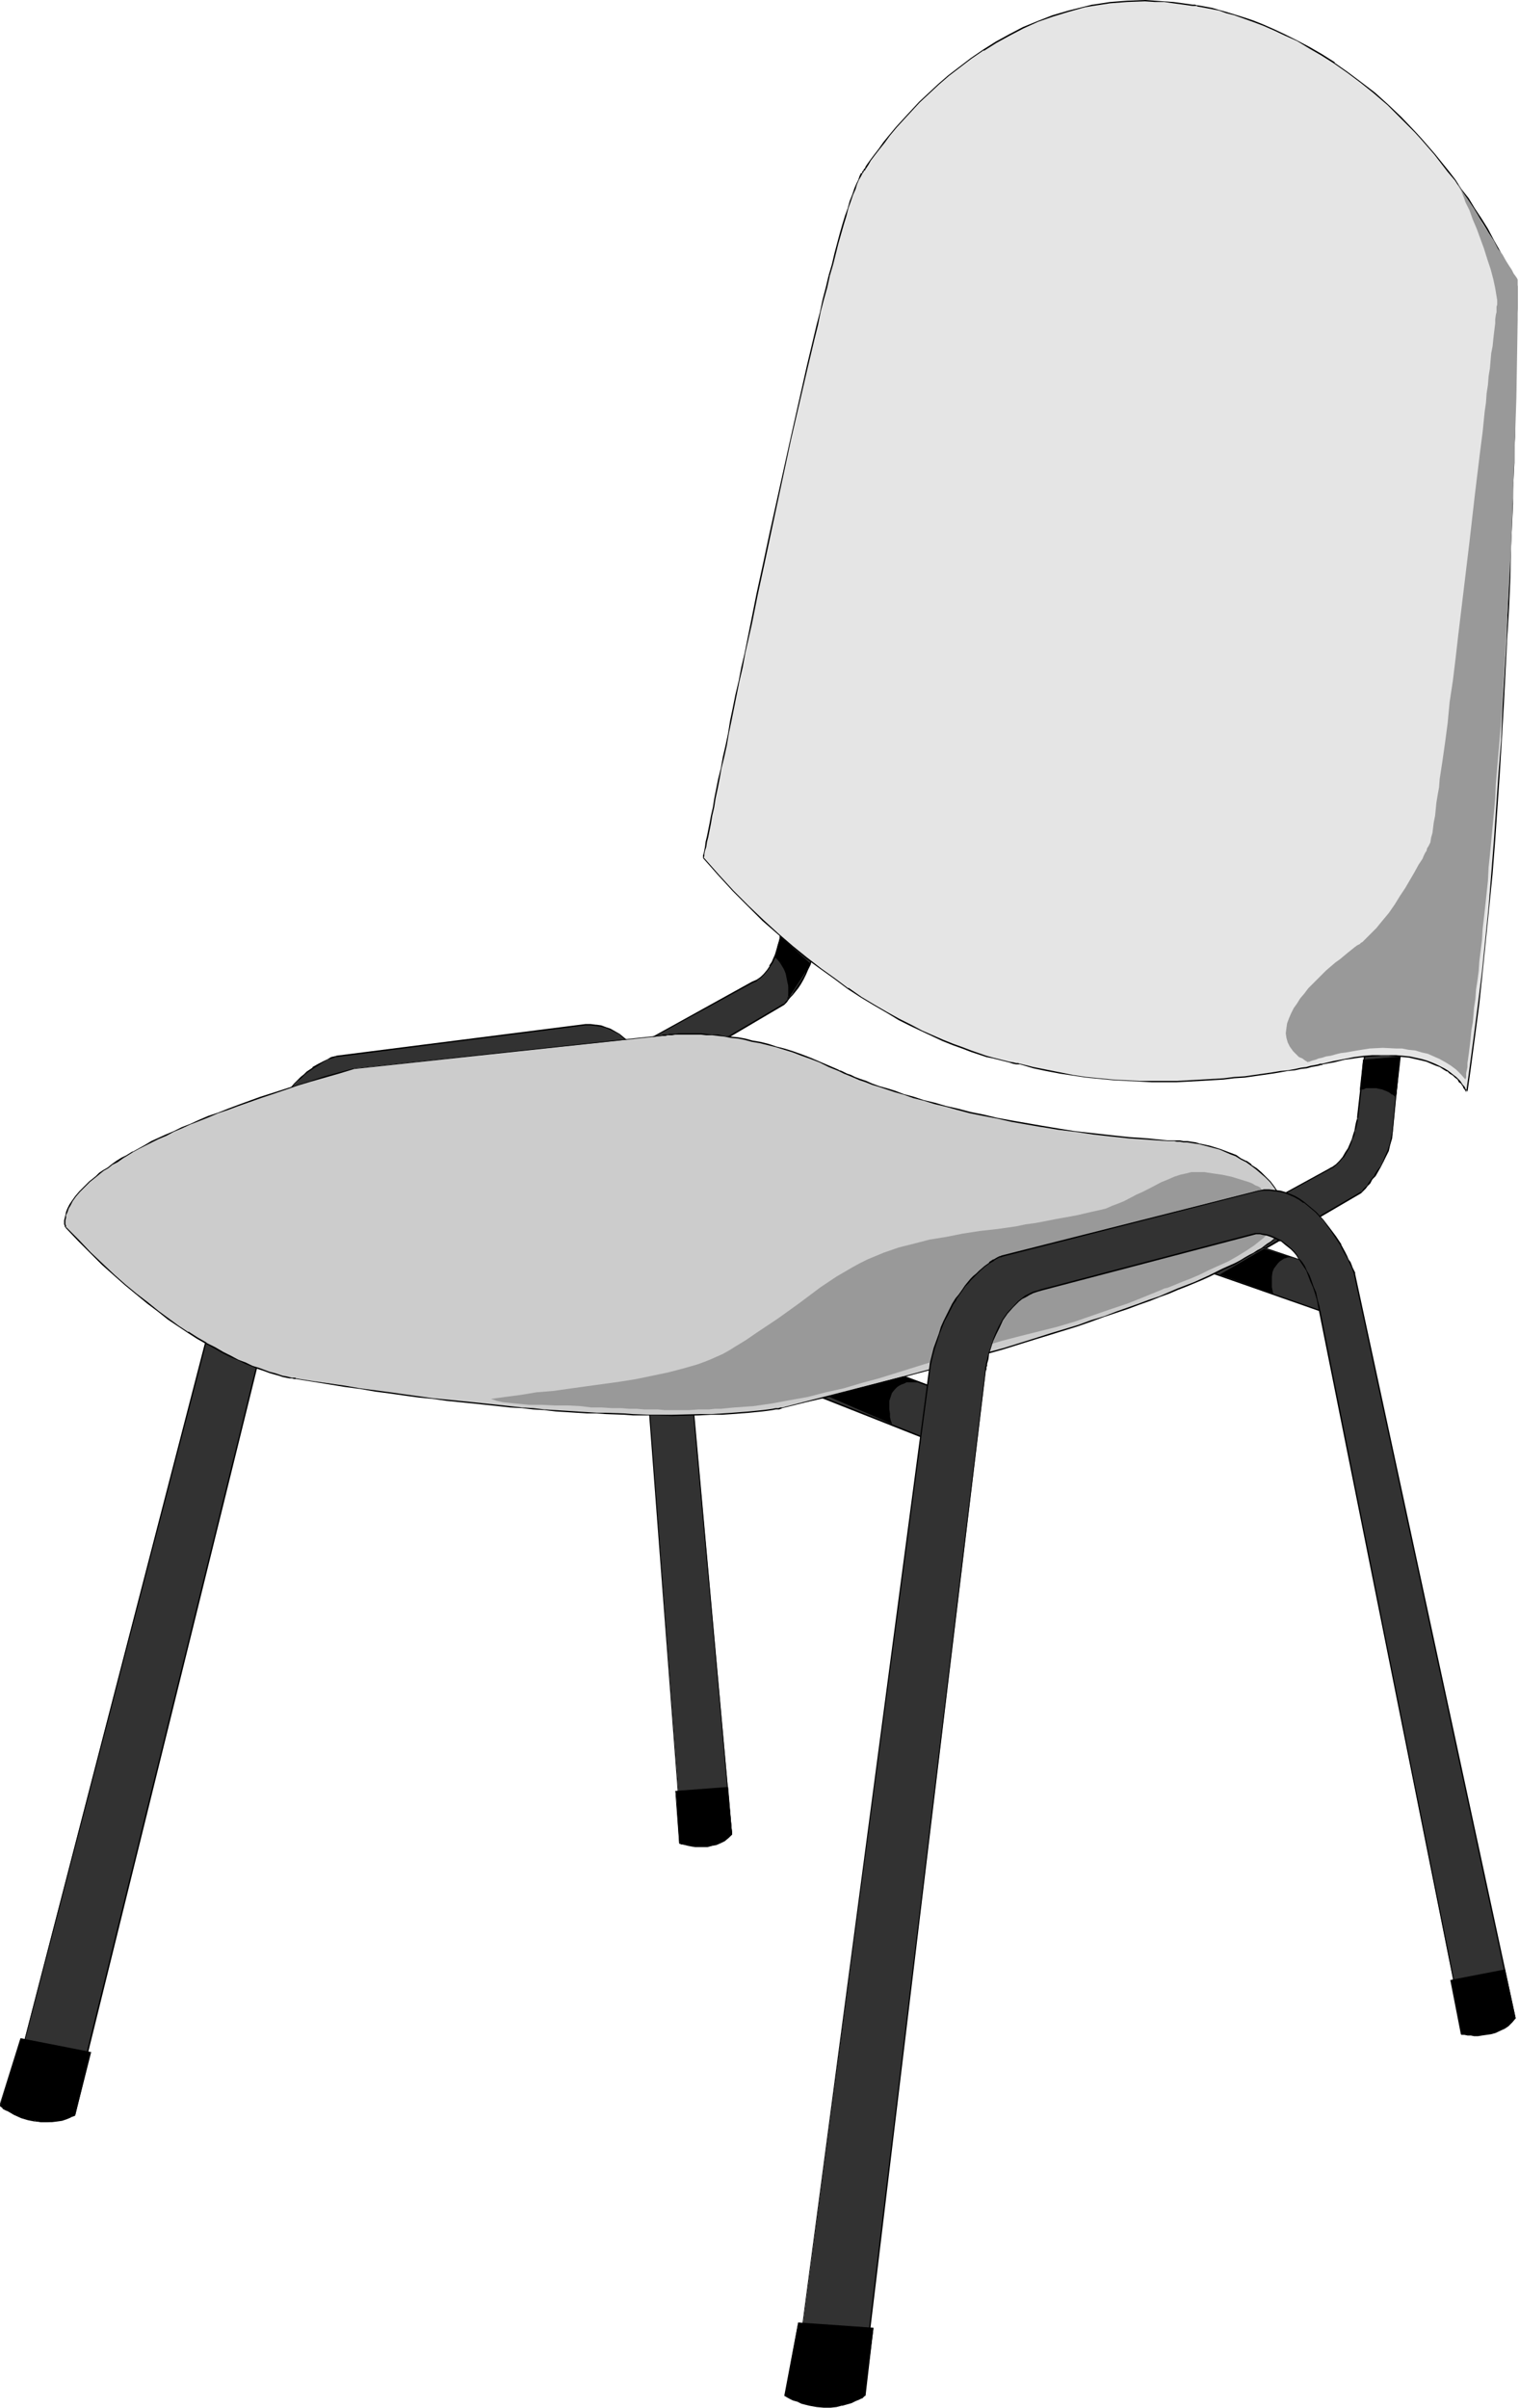
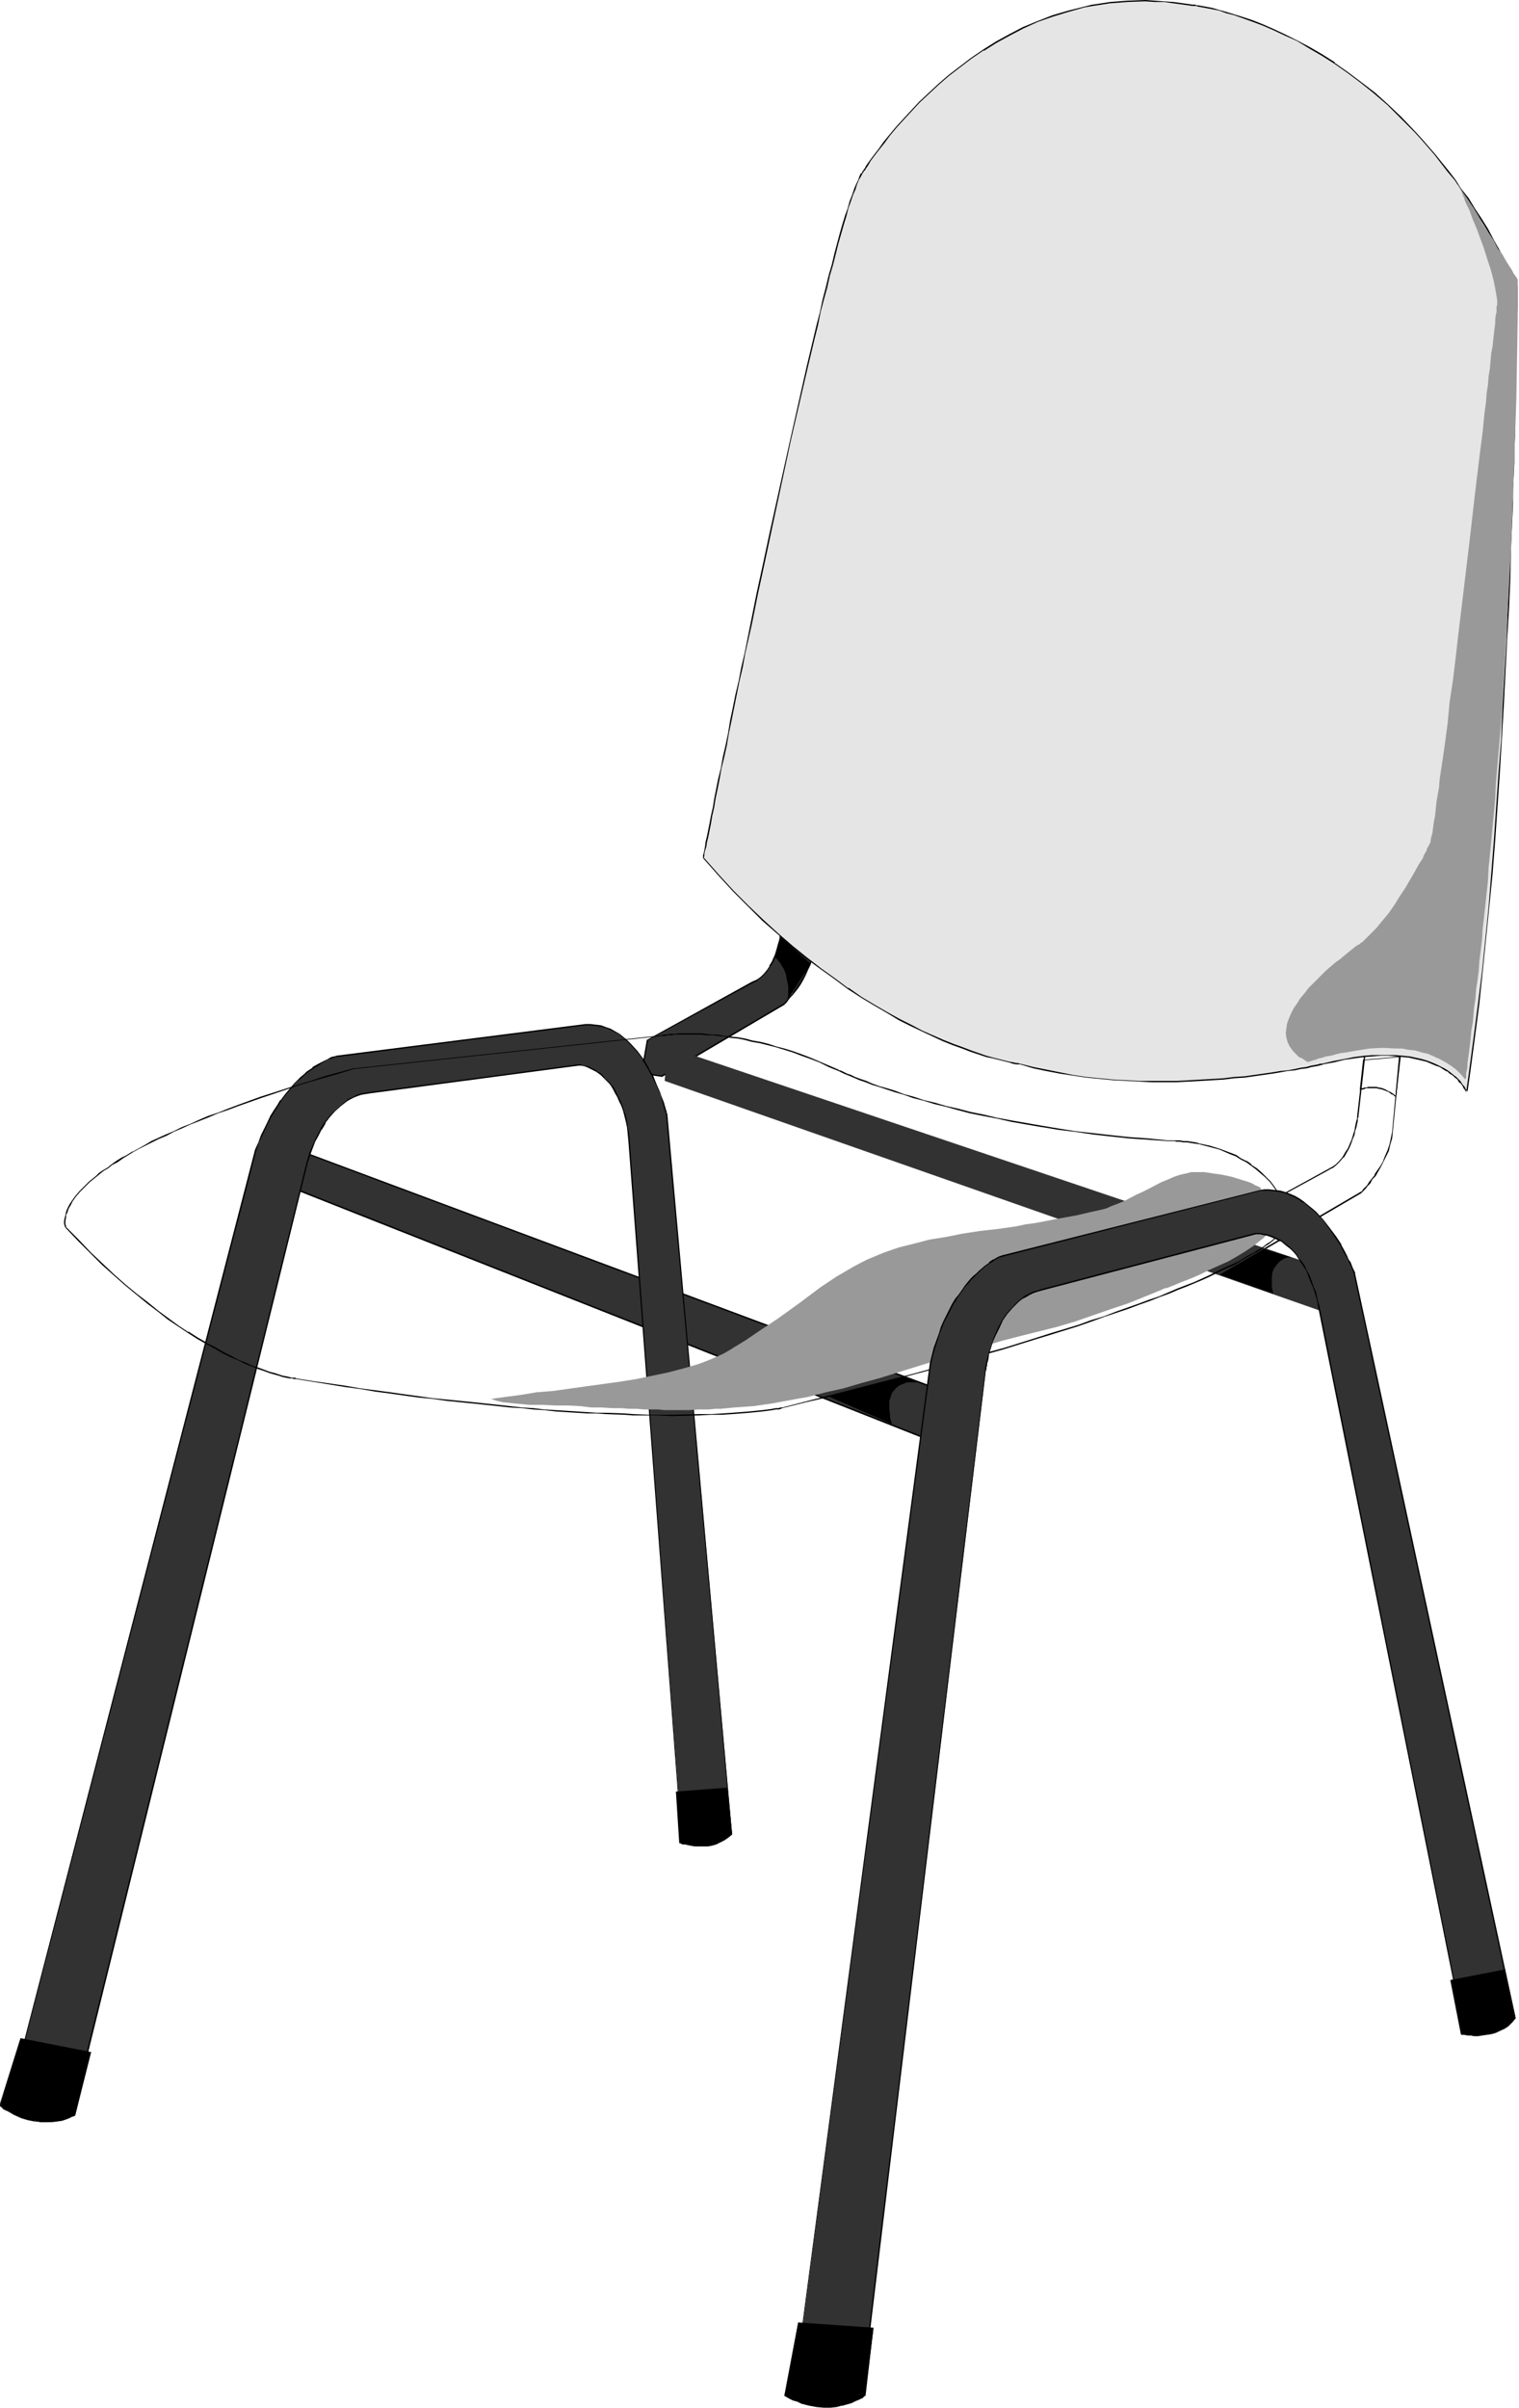
<svg xmlns="http://www.w3.org/2000/svg" fill-rule="evenodd" height="588.515" preserveAspectRatio="none" stroke-linecap="round" viewBox="0 0 2299 3642" width="371.485">
  <style>.brush1{fill:#323232}.pen1{stroke:none}.brush2{fill:#000}.brush5{fill:#999}</style>
  <path class="pen1 brush1" d="m1245 1297-13 135-1 9-2 9-3 8-4 8-3 8-4 7-4 7-4 6-4 5-4 5-3 5-3 3-3 3-2 2-1 1v1l-185 109-31-5 9-50 159-87 6-3 6-5 5-4 5-6 4-6 4-7 3-6 2-7 2-6 2-6 2-5v-5l1-4 1-4v-2l15-135 33-13 15 35z" />
  <path class="pen1 brush2" d="m1244 1297-13 135v-1l-1 10-2 9-3 8-4 8-3 8-4 7-4 6-4 6-4 6-3 5-4 4-3 4-2 2-2 2-1 2h-1l-185 109h1l-31-5 1 2 9-51-1 1 159-87 7-3v-1l6-4 5-5 5-6 4-6 4-6 3-7 2-6 2-7 2-6 1-5 1-5 1-4 1-3v-3l15-135v1l32-13-1-1 15 35h2l-15-36-34 13-16 136v2l-1 3v4l-1 5-2 6-1 6-2 6-3 6-3 7-4 6h1l-4 6-5 6-5 5-6 4-7 3-159 88-9 51 32 5 185-109 1-1 1-1 2-2 2-3 3-4 4-4 4-5 4-5 4-6 4-7 4-8 3-7 4-8 2-9 2-9 2-9 13-135h-2z" />
-   <path class="pen1 brush1" d="m2121 1570-13 142-2 10-2 9-3 9-4 9-3 8-5 7-4 7-4 7-4 6-4 5-4 4-3 4-3 3-2 2-1 1v1l-195 114-32-4 9-53 167-91 7-4 6-4 6-6 5-6 4-6 4-7 3-7 3-6 2-7 2-6 1-6 1-5 1-5 1-3v-3l16-142 34-14 16 37z" />
  <path class="pen1 brush2" d="M2120 1571v-1l-13 142-2 10-2 9-3 9-4 9-3 8-4 7-5 7-4 6h1l-5 6-4 5-3 5-3 3-3 3-2 3-2 1-195 114h1l-32-4 1 1 9-52h-1l167-91 7-4h1l6-5 5-5 5-6h1l4-7 4-7 3-7 2-6 3-7 1-6 2-6 1-5 1-4v-4l1-2v-1l16-142-1 1 35-14h-2l16 37 2-1-16-38-36 15-16 142v3l-1 3-1 4-1 5-1 6-2 6-2 7-3 7-3 7-4 6-4 7-5 6-5 5-7 5 1-1-7 4-168 92-9 53 33 5 195-114 2-2 2-2 3-3 3-4 4-4 3-6 5-5 4-7 4-7 4-8 4-8 4-8 2-9 3-10 1-10 14-142-2 1z" />
  <path class="pen1 brush1" d="m1010 1583 996 336 5 3 4 3 4 3 3 3 2 3 2 3 2 3 1 3 1 5-1 5-1 6-3 4-3 5-4 4-4 3-4 3-3 3-3 1-2 1v1l-996-349 4-52z" />
-   <path class="pen1 brush2" d="m1011 1583-1 1 995 335 5 4v-1l4 3 4 3 3 3 3 3 2 3 1 3 1 3 1 5-1 5-1 5-3 5-3 4-4 4-4 4-3 3-6 4v-1l-2 2h-1 1l-996-348h1l4-52-2-1-4 54 997 349v-1l3-1 6-4 4-3 3-4 4-4 4-4 2-5 2-5 1-6-1-6-1-3-2-3-2-3-3-3-3-3-4-3-4-3-5-3-997-336 2 1z" />
  <path class="pen1 brush1" d="m398 1720 1021 381 5 3 4 3 3 3 3 4 3 3 2 3 1 3 1 4v6l-1 7-3 6-3 6-4 5-5 5-4 5-5 3-3 4-4 2-2 1v1L403 1781l-5-61z" />
  <path class="pen1 brush2" d="m399 1720-1 1 1020 381 5 3 4 3 4 3 3 3 2 3 2 3 1 4 1 3v6l-1 6-3 6-3 6-4 6-4 4-5 5-4 4-4 3-3 2-2 2h-1 1L403 1780v1l-4-61-1-1 4 63 1004 397h1l1-1 2-2 3-2 4-3 4-4 5-4 4-5 5-6 3-6 3-6 1-7-1-6v-4l-2-3-2-4-2-3-3-3-4-4-4-2v-1l-5-3-1021-381 1 1z" />
  <path class="pen1 brush1" d="m11 3186 376-1447 5-11 4-11 5-10 4-10 5-9 5-8 5-8 5-7 5-7 5-7 6-6 5-5 5-5 5-5 4-4 5-4 9-7 8-5 8-5 6-2 6-3 3-1h2l1-1h1l377-48h8l8 1 8 1 7 2 7 3 7 4 6 4 6 4 6 5 5 5 10 11 9 13 8 13 7 13 6 12 4 12 2 5 4 10 1 4 1 4 1 3 1 3 1 2v1l99 1089-76 5-80-1054-1-10-2-10-1-9-2-8-3-8-2-8-3-7-3-6-3-6-3-5-3-5-3-4-7-8-7-6-6-5-7-3-6-3-5-2h-4l-4-1h-2l-316 42-6 1-6 1-6 2-6 3-5 2-5 3-10 7-9 8-7 9-7 10-6 9-5 10-4 8-4 9-3 8-2 6-1 3-1 4v1l-1 1-354 1433-100-5z" />
  <path class="pen1 brush2" d="m11 3185 1 1 376-1446 4-12 5-10 5-11 4-9 5-9 5-8 5-8 5-8 5-7 5-6 5-6 5-6 5-5 5-4 5-5 5-4 9-6 8-5 7-5 6-3 6-2 4-1 1-1h3v-1l-1 1 377-48h8l8 1 7 1 8 2 7 3 6 3 7 4 6 5 5 4 6 6 10 11 9 12h-1l8 13 7 13 6 12 5 12 2 5 3 10 1 4 1 4 1 3 1 3 1 2v1l99 1089 1-1-76 5v1l-79-1054-1-10-2-10-1-9-2-9-3-8-2-7-3-7-3-6-3-6-3-6-3-5h-1l-3-4-7-7-6-7-7-4v-1l-7-3-6-3-5-1-4-1-3-1h-3l-316 42-6 1-6 1-7 2-5 3-5 2h-1l-5 4-9 7-9 8-8 9-7 9-6 9v1l-5 9-4 9-4 9-3 7-2 6-1 3-1 4-1 3-354 1432h1l-100-5v1l101 5 354-1433v-1l1-1 1-4 1-3 2-6 3-8 3-8 5-9 5-10v1l6-10h-1l7-9 8-9 9-8 9-7 5-3 6-3 5-2 6-2 6-1 6-1 316-42h5l5 1 5 2 6 3 6 3 7 5 6 6 7 7 3 4 3 5 3 6 3 5 3 7 3 6 3 8 2 8 2 8 2 9 1 10 1 10 80 1054 77-4-98-1090-1-2v-2l-1-2-1-4-1-3-1-4-4-10-2-6-5-11-5-13-7-12v-1l-8-13-9-12-10-11-6-6-5-4-6-5-7-4-7-4-6-2-8-3-7-1h-1l-8-1h-8l-378 48v1l1-1h-1l-2 1h-1l-4 1-5 3-6 3-8 4-9 5v1l-9 6-4 4-5 4-5 5-5 5-5 6-5 6-5 6-5 7h-1l-4 7-6 9-5 8-4 9-5 10-5 10-4 11-5 11L11 3186v-1z" />
  <path class="pen1 brush2" d="M31 3084 0 3185l5 4 6 4 11 6 10 4 11 3 10 2 9 2h9l8-1 8-1 6-1 7-2 4-2 4-2 3-1 2-1h1l23-94-106-21z" />
  <path class="pen1 brush2" d="m31 3083-32 102 5 4v1l6 3h1l10 6 11 5 10 3 10 2h1l9 1h17l8-1 7-1 6-2 5-2 4-2 3-1 2-1v-1l24-95-107-21v2l106 21-1-2-23 95 1-1h-1l-2 1-3 2-4 1-5 2-6 2-6 1-8 1-8 1h-9l-9-1-10-3-10-3-11-4-11-6-5-4-6-4v1l32-100h-1v-2zm992-373 78-6 7 70v1l-6 5-6 4-6 3-6 3-7 2-6 1h-19l-6-1-5-1-4-1h-4l-2-1-2-1h-1l-5-78z" />
-   <path class="pen1 brush2" d="M1023 2710v1l78-6-1-1 7 70v1-1l-5 5-6 4-6 4-7 2-6 2-7 1h1-19l-6-1h1l-5-1h-5l-3-1-3-1-2-1v1l-6-78-1-1 6 80h1l2 1h-1 3l4 1 4 1 5 1 6 1h19l7-2 6-1 7-3 6-3 6-5 5-5v-1l-6-71-80 6 1 1z" />
-   <path class="pen1" style="fill:#ccc" d="m100 1856 18 20 19 19 18 17 17 16 18 16 17 14 16 13 16 12 16 12 15 10 14 10 15 9 13 8 13 7 13 7 12 6 11 5 11 5 10 4 9 4 9 3 8 3 7 2 7 2 6 2 5 1 5 1 4 1h6l25 4 49 8 23 3 23 4 23 3 21 3 22 3 21 2 21 3 20 2 20 2 19 2 19 2 18 2 18 1 17 2 17 1 17 2 16 1 16 1 15 1 15 1h14l14 1h14l13 1h37l22 1 22-1h37l17-1 15-1 13-1 13-1 10-1 10-1 8-1 7-1 5-1h4l4-1 1-1h1l36-8 34-9 34-9 33-8 31-8 30-8 30-9 28-7 27-8 27-8 25-7 24-8 24-7 22-7 22-7 21-6 20-7 19-6 18-7 18-6 16-6 16-6 15-5 15-6 13-6 13-5 13-5 11-5 11-5 11-5 9-5 10-4 8-4 8-5 8-4 7-4 7-3 6-4 5-4 5-3 5-3 4-3 8-6 6-5 5-5 3-4 3-4 2-3 2-2v-2l1-1v-2l-4-11-4-10-5-11-6-8-6-9-6-8-6-7-7-7-8-6-7-6-8-5-8-4-8-5-8-3-16-6-15-5-15-4-6-1-7-1-6-1h-6l-5-1h-19l-29-3-29-2-28-3-27-3-27-4-25-3-24-4-24-4-22-4-22-4-21-5-20-4-19-5-18-5-18-4-16-4-15-5-15-4-13-5-13-4-11-4-11-3-10-4-8-3-8-3-7-3-5-2-5-2-3-2-3-1h-2v-1l-15-6-13-6-14-6-14-5-13-5-13-4-13-3-12-4-12-3-11-2-12-3-10-2-11-1-10-2-9-1-9-1h-9l-8-1h-34l-5 1h-12l-3 1h-4l-1 1-466 49-23 7-21 6-21 6-20 6-20 7-18 6-18 6-18 6-16 6-16 6-15 6-15 5-14 6-13 6-13 5-12 5-12 6-11 5-11 5-9 6-10 4-9 6-8 4-9 5-7 5-7 5-7 4-6 5-6 4-5 4-10 9-9 7-7 8-6 7-4 6-4 6-3 6-2 5-1 5-1 4-1 4v6l1 2v1l1 1z" />
  <path class="pen1 brush2" d="m99 1857 19 20 18 18 18 18 18 16 17 15 17 14 17 14 16 12 15 12 15 10 15 10 14 9 14 8 13 7 12 7 12 6 12 5 10 5 10 4 10 4 9 3 8 3 7 2 7 2 6 2 5 1 5 1h4l3 1h2-1 2l25 4 49 8 23 3 23 4 23 3 21 3 22 3 21 2 21 3 20 2 20 2 19 2 19 2 18 2 18 1 17 2 17 1 17 2 16 1 31 2h15l14 1 28 1 13 1h37l22 1 41-1 18-1h17l15-1 13-1 13-1 10-1 10-1 8-1 7-1 5-1h5l3-1 2-1h-1 1l36-9 35-8 66-17 62-17 57-15 28-8 26-8 25-7 48-15 23-7 42-13 20-7 19-7 18-6 18-6 16-6 17-6 15-6 14-5 14-6 13-5 12-5 12-5 11-5 10-5 10-5 9-4 9-4 8-5 7-4 7-4 7-4 6-3 6-4 5-4 5-3 4-3 7-6 7-5 4-4 4-4 3-4 2-3 1-3 1-2 1-1v-2l-4-11-5-11-4-10-6-9-6-9-6-8-7-7-7-7-7-6-8-5v-1l-7-5h-1l-8-4-7-5-8-3-16-6-16-5-14-3h-1l-6-2-7-1-6-1h-6l-5-1h-19l-29-3-29-2-28-3-27-3-27-3-25-4-24-4-23-4-23-4-22-4-21-5-20-4-19-5-18-4-17-5-17-4-15-5-15-4-13-5-13-4-11-3-11-4-9-4-9-3-8-3-6-3-6-2-4-2-4-2-3-1h-1l-1-1-14-6-14-6-14-6-13-5-14-5-13-4-12-3-12-4-12-3-12-2-11-3-11-2-11-1-10-1-9-2h-9l-9-1-8-1h-34l-5 1h-9l-3 1h-7l-1 1-466 50h-1l-22 6-22 6-21 7-20 6-37 12-19 6-33 12-16 6-15 6-15 5-14 6-13 6-13 5-12 6-12 5-11 5-11 5-10 6-9 5-9 5h-1l-8 5-7 6 8-5 8-5 9-5 10-5 10-5 10-5 12-5 11-6 12-5 13-6 13-5 15-6 14-6 15-5 16-6 34-12 18-6 38-13 20-6 21-6 21-6 23-7 466-50h3-1 3l3-1h7l5-1h39l8 1h9l9 1 9 1 10 2 11 1 10 2 11 3 12 2 12 3 12 3 13 4 13 4 13 5 14 5 13 5 14 7 15 6 2 1 2 1 4 2 5 2 5 2 7 3 7 3 9 3 10 4 10 3 12 4 12 4 14 4 14 5 16 4 16 5 17 4 18 5 19 5 20 4 21 4 22 5 23 4 23 4h1l24 4 25 3 27 4 27 3 28 3 29 2 29 2h10l4 1h5l5 1h6l6 1 6 1h1l6 1 15 4 15 4 16 7 8 3 8 5 8 4 7 5 8 6 7 6 7 6 7 7 6 8 6 9h-1l6 9 5 10 4 10 4 12v-1 2-1l-1 2v1l-2 3h1l-2 3-3 3-4 4-4 5-7 5-7 6-5 3-4 3-5 4-6 3-6 4-6 3-7 4-8 5-8 4-9 4-9 4-10 5-10 5-11 5-11 5-13 5-13 5-14 6-14 6-15 5-16 6-17 6-17 6-18 7-20 6-19 7-43 13-22 7-48 15-26 7-26 8-27 8-58 16-62 16-66 17-35 9-35 9h-3l-3 1h-4l-5 1-7 1-8 1-10 1-10 1-13 1-13 1-15 1-17 1h-18l-41 1h-34l-25-1-13-1-28-1h-14l-15-1-31-2-16-1-17-1-17-2-17-1-18-2-18-2-19-2-19-2-20-2-20-2-21-2-21-3-22-3-21-3-23-3-23-3-23-4-49-7-25-4-1-1h-5l-4-1-4-1-6-1-6-2-6-2-8-2-8-3-8-3-10-3-10-5-11-4-11-6-12-6-12-7-14-7h1l-14-8-14-9v1l-15-10-15-11-15-11-16-13-17-13-17-14-17-15-18-17-18-17-18-19-19-19-1 1z" />
  <path class="pen1 brush2" d="m192 1747-8 4-8 5-7 5-6 5-7 4-6 4-5 5-10 8-8 8-7 7-6 7-5 7-4 6-3 6-2 5-1 5-1 4-1 4v6l1 2v2h1v1l1-1v-2l-1-2v-6l1-4v1-5l2-4 2-6 3-5 3-6 5-7 6-7 7-7 8-8 10-8 6-5 5-4 7-4 6-5 8-4 7-5 7-6z" />
  <path class="pen1" style="fill:#e5e5e5" d="m1064 1298 23 25 23 25 23 22 22 22 22 20 22 19 22 18 21 16 21 16 21 14 20 13 19 12 19 11 19 11 17 9 18 8 16 8 16 7 15 6 13 5 14 5 12 4 11 4 10 3 10 2 8 2 7 2 5 1 5 1h3l2 1h1l20 5 20 4 20 4 20 3 20 3 41 4 19 2h20l19 1h38l19-1 18-1 17-1 17-1 16-2 16-1 14-2 14-2 14-2 12-2 11-1 11-2 9-2 8-1 8-2 6-1 4-1 4-1h3l16-4 16-3 15-3 15-2 13-1h36l11 1 10 1 9 2 8 2 8 2 8 3 6 3 7 3 5 3 5 3 5 3 4 3 4 4 3 3 3 3 2 3 3 2 1 3 2 2 1 2 1 2v1l1 1 3-21 3-22 6-45 6-46 6-48 4-49 5-49 5-50 4-51 7-102 3-50 3-51 3-50 2-49 3-49 2-47 1-46 2-44 1-21v-22l1-20 1-20v-20l1-19v-18l1-18v-34l1-16v-29l1-14v-56l1-9v-34l-9-18-9-18-9-17-9-17-9-16-10-16-10-15-9-15-10-14-10-14-10-14-20-25-20-24-11-11-20-21-21-19-20-18-20-17-21-15-19-14-20-12-19-11-18-10-18-9-17-8-16-7-15-6-15-5-13-5-13-3-11-3-10-3-9-2-7-1-6-1h-2l-2-1h-4l-14-2-15-2-14-1-14-1-15-1h-13l-14 1-13 1-13 1-13 2-13 2-13 3-24 6-24 7-23 9-21 9-21 11-21 11-19 12-18 12-18 13-16 13-16 14-15 13-13 13-13 13-12 13-11 12-9 12-9 11-8 10-7 10-5 8-5 7-2 3-2 2-1 3-2 2-1 1v1l-1 1-2 4-3 5-2 6-3 8-4 8-3 10-3 11-4 12-4 13-4 13-4 15-4 15-4 17-5 17-4 18-5 18-4 19-5 20-5 20-5 21-5 21-5 22-10 44-10 45-10 47-21 93-10 47-10 47-9 45-10 44-4 21-4 21-5 21-4 20-4 20-4 19-3 18-4 17-4 17-3 16-3 16-3 14-2 13-3 13-2 11-2 11-2 9-2 9-1 7-2 6v4l-1 4-1 2v1z" />
  <path class="pen1 brush2" d="m1064 1298 23 26 22 24 23 23 22 22 23 20 22 19 21 18 22 16 21 15 20 15 20 13 20 12 19 11 18 11 18 9 17 8 17 8 15 7 15 6 14 5 13 5 24 8 10 2 24 6 6 2 5 1h6l20 6 19 4 21 4 20 3 20 3 41 4 19 1 20 1 19 1h38l19-1 18-1 17-1 17-1 16-2 16-1 14-2 14-2 14-2 12-2 11-2 11-1 9-2 9-1 7-2 6-1 5-1 3-1h2l1-1 17-3 16-4 15-2h-1l15-2 13-1 13-1h12l11 1 11 1 10 1h-1l9 2 9 2 8 2 7 3 7 3 6 2 6 4 5 3v-1l4 4 5 3 3 3 4 3 2 4 3 2 2 3 2 3h-1l2 2 1 2v-1l2 4h2l3-21 3-22 6-45 6-46 5-48 5-49 5-49 5-50 4-51 7-102 3-50 3-51 5-99 3-49 2-47 1-46 2-44 1-21v-22l1-20 1-20v-20l1-19v-36l1-17 1-33v-43l1-13v-43l1-9v-34l-9-19-9-17-9-18-9-16-9-17-10-16-10-15-9-15-11-14-9-14-10-13-21-26-20-23-10-11-21-22-20-19-20-18-21-16-20-15-20-14v-1l-19-12-19-11-19-10-18-9-17-8-16-7-15-6-15-5-13-4-13-4-11-3-10-3-16-3-6-1h1-3l-2-1h-4l-14-2-15-2-14-1-14-1-15-1-27 1-13 1-13 1-13 2-13 2h-1l-12 3-24 6-24 7-23 9-22 9-21 11-20 11-19 12-19 13-17 13-17 13-15 13-15 14-14 13-12 13-12 13-11 12-10 12-9 11-7 10-7 9-6 8-5 7-2 3-1 3h-1l-1 2-1 2h-1v2l-1 1h-1v1-1l-2 4-2 6-3 6-3 7-3 9-4 10-3 11-4 11-4 13-4 14-4 15-4 15-4 17-5 17h2l5-17 4-16 4-16 4-14 4-14 4-13 3-12 4-11 3-9 4-9 2-7 3-7 3-5 2-4 1-2v1l1-2 1-2h1l1-2 2-3 2-3 4-7 6-8 7-9 8-10 8-11 10-12 11-12 12-13 12-13 14-13 15-14 15-13 17-13 17-13 19-13v1l19-12 20-11 21-11 22-10 23-8 23-7 25-7 12-2 13-2 13-2 13-1 13-1 27-1 15 1h14l14 2 15 2 14 2h6l2 1 6 1 16 3 10 2 11 4 12 3 14 5 14 5 16 6 16 7 17 8 18 8 18 11 19 11 19 12 20 14 20 15 20 16 21 18 20 20 21 21 10 11 20 23 20 26 11 13 9 14 10 14 10 15 9 15 10 16 9 16 9 17 10 17 8 18 9 18v52l-1 10v37l-1 14v29l-1 33v17l-1 18v18l-1 19v20l-1 20v20l-1 22-1 21-1 44-2 46-2 47-2 49-6 99-2 51-4 50-7 102-4 51-4 50-5 49-5 49-6 48-6 46-6 45-3 22-3 21h2v-1l-2-3-2-2h1l-2-3-2-2-2-3-2-3-3-3-3-3-4-3-5-4-4-3-5-3-6-3-6-3-7-3-8-3-7-2-9-2-9-2-10-1-11-1h-36l-13 1-15 2-15 3-16 3-17 4h-3l-3 1-5 1-6 1-7 2-8 1-9 2-11 2-11 1-12 2-14 2-14 2-14 2-16 1-16 2-17 1-17 1-18 1-19 1h-57l-20-1-19-1-41-4-20-3-20-4-20-4-20-4-20-5h-1l-2-1h-3l-4-1-6-1-24-6-11-3-23-8-13-5-14-5-15-6-16-7-16-7-17-9-18-9-18-10-19-11-20-12-20-14v1l-20-15-21-15-22-17-21-17-22-19-23-21-22-21-23-23-22-24-23-26v1h-1z" />
  <path class="pen1 brush2" d="m1254 417-4 17-5 19-4 19-5 19-5 21-5 21-5 21-25 111-31 140-10 47-10 46-9 45-9 45-5 21-4 21-5 21-4 20-4 19-3 19-4 19-4 17-3 17-4 16-3 15-3 15-2 13-3 13-2 11-2 10-2 10-2 8-1 8-1 5-1 5-1 3v4h1v-1l1-2v-3l1-5 2-6 1-7 2-8 2-10 2-10 2-12 3-13 2-13 3-14 3-15 3-17 4-16 4-18 3-18 4-19 4-20 4-20 4-20 5-21 4-22 10-44 9-45 10-46 10-47 30-140 26-112 5-21 5-21 5-20 4-20 5-19 5-18 4-18h-2z" />
  <path class="pen1 brush5" d="m1924 1830-16-33-3-2-5-2-5-3-5-2-13-4-13-4-14-3-14-2-13-2h-20l-8 2-9 2-9 3-9 4-10 4-19 10-10 5-9 4-19 10-10 4-8 3-9 4-8 2-18 4-17 4-16 3-17 3-15 3-16 3-15 2-14 3-28 4-27 3-26 4-25 5-25 4-23 6-24 6-23 8-12 5-12 5-12 6-11 6-12 7-12 7-12 8-12 8-32 24-32 23-33 22-16 11-18 11-8 5-9 5-9 4-9 4-10 4-11 4-21 6-23 6-24 5-24 5-25 4-51 7-50 7-25 2-24 4-23 3-22 3 9 3 9 2 10 1 9 1 21 2h20l20 1h20l18 1 8 1 8 1h16l15 1h14l12 1h12l11 1h21l10 1h37l14-1h16l9-1h9l10-1 10-1 29-2 28-4 27-5 28-5 27-7 27-6 27-8 26-7 106-33 54-16 27-8 27-7 28-7 28-7 27-8 26-9 26-9 27-9 25-10 27-11 4-2 5-1 5-2 5-2 12-5 13-5 14-6 14-7 29-13 14-8 13-8 12-8 10-8 5-4 4-4 3-4 3-5 3-4 1-4 1-5 1-4v-9l-1-1v-2h-4z" />
  <path class="pen1 brush1" d="m1201 3623 207-1559 3-13 3-12 4-11 4-11 3-10 4-9 5-9 4-9 4-8 5-7 5-7 4-6 4-6 5-6 5-5 4-5 4-4 4-4 8-6 8-6 6-4 5-3 2-1 2-1h2l1-1h1l387-99 9-1h8l8 1 8 1 8 2 7 3 8 3 6 4 7 5 6 4 7 5 6 6 10 12 10 12 9 13 8 12 6 12 3 5 3 5 2 5 2 4 2 4 1 3 1 3 1 1v2l243 1126-79 14-218-1091-2-10-3-11-3-9-4-8-3-8-4-8-3-7-4-6-4-6-4-5-4-4-4-4-8-8-8-5-8-4-6-3-7-2-6-1-4-1h-7l-323 85-7 2-6 2-7 3-5 3-5 3-5 4-10 9-8 10-7 10-5 10-5 11-5 10-3 10-3 10-1 8-2 7v3l-1 2v5l-187 1542-104 8z" />
  <path class="pen1 brush2" d="M1201 3622v1l208-1559 3-13 3-11 4-12 3-10 4-10 4-10 5-9 4-8 4-8 5-7h-1l5-7 5-7 4-6 5-5 4-5 5-5 4-4 4-4 8-7 7-5 7-4h-1l5-3 4-2h2l2-1h-1 1l388-99h-1l9-1h8l8 1 8 1 8 2 7 3 7 3 7 4 7 5v-1l6 5 6 5 6 5 11 12 10 13 8 12 8 12 6 12 3 5 3 5 2 5 2 4 2 4 1 3 1 3 1 2v1l1 1-1-1 243 1126 1-1-79 14h1l-218-1090-3-11-2-10-4-9-3-9-3-8-4-7-3-7-4-6-5-6-3-5-4-5-4-4-8-7-8-6-8-4-7-3-6-2-6-1h-1l-4-1h-7l-324 85-6 2-7 2-6 3-6 3-5 4-5 4-9 9-8 9-7 10-6 11-5 11-4 10-6 19-2 9-2 7v3l-1 2v4-1 2l-187 1542 1-1-104 8-1 2 106-8 186-1543v-1 1l1-1v-4l1-2v-3l2-7 1-8 6-19 5-11 5-10 5-11 7-10 8-9 9-9 5-4 6-3 5-3 6-3 6-2 7-2 324-85h-1 7l4 1 6 1 6 2 7 3 8 4v-1l7 6 9 7 4 4 4 5 3 5 4 6 4 6 4 6 3 8 3 8 4 9 3 9 3 10 2 11 219 1091 80-15-243-1126v-2l-1-2-1-2-2-4-1-3-2-5-3-4-2-5-3-6-6-11v-1l-8-12-9-12-10-13-11-12-6-5-6-5-6-5-7-5-7-4-7-3-8-3-7-2-8-1h-1l-8-1h-8l-9 2-388 98h1-1l-2 1h-1l-4 2-5 3h-1l-6 4v1l-7 5-8 7-4 4-5 4-4 4-5 6-4 5-4 6-5 7-5 6-5 8-4 8-4 8-5 10-4 9-3 10-4 11-4 11-3 12-3 12v1l-207 1560 1-2z" />
  <path class="pen1 brush2" d="m1208 3514-20 109 6 4 7 3 6 2 6 3 12 3 11 2 11 1h10l9-1 8-2 8-2 7-2 6-3 5-2 4-2 3-2 2-1v-1l13-101-114-8z" />
  <path class="pen1 brush2" d="m1208 3513-21 111 7 4 6 3 7 2 6 3 12 3 11 2 11 1h10l9-1 8-2h1l7-2 7-2 6-3 5-2 4-2h1l2-2 2-2h1l12-103-114-8v2l114 8-1-1-13 101h1-1l-2 1-3 2h1l-4 2-5 2-6 3-7 2-8 3-8 1-9 1h-10l-11-1-11-2-12-3-6-2-6-3-6-3-7-4 1 2 20-110-1 1v-2zm988-517 81-16 16 73-5 6-6 5-6 4-6 4-7 2-6 2-7 1-7 1-6 1h-6l-5-1h-9l-3-1h-2l-16-81z" />
  <path class="pen1 brush2" d="m2197 2995-1 2 81-16-1-1 16 73v-1l-5 6-5 5-6 5-6 3-7 2-7 2-6 1-7 1-6 1h-11l-5-1h-4l-3-1h1-3 1l-16-81h-2l16 82 1 1h5l4 1h5l5 1h6l6-1 7-1 7-1 7-2 6-3 7-3 6-4 6-6 5-6-16-74-83 16h2zm-944-883 114-30 27 9h-22l-4 2-3 1-4 2-3 2-2 2-2 2-4 5-2 6-2 6v13l1 6v5l1 5 1 3 1 2v1l-97-42zm660-223-67 39 81 29-1-5-1-5v-16l1-7 2-5 3-4 3-4 3-3 3-2 3-2 3-1 3-1h6l-42-13z" />
  <path class="pen1 brush5" d="M2297 423v61l-1 60-1 59-2 59-2 57-2 57-2 56-3 54-3 54-3 52-3 51-3 49-4 47-4 46-1 23-2 22-2 21-2 21-2 21-2 19-1 20-2 19-2 19-2 18-2 17-1 17-2 16-2 16-1 15-2 15-2 13-1 14-2 13-1 12-1 11-2 11-1 10-1 10-1 8-1 8-1 7-1 7v6l-1 5-1 4v7l-1 2v1l-7-8-7-7-8-6-8-5-9-5-9-4-9-4-9-2-10-3-10-1-10-2h-9l-20-1-20 1-19 3-17 3-8 1-8 2-7 2-7 1-6 2-5 1-5 2-4 1-3 1-2 1h-2v1l-5-3-4-3-5-2-3-3-6-6-5-7-3-6-2-7-1-7 1-8 1-7 3-8 3-7 4-8 5-7 5-8 6-7 6-8 14-14 13-13 14-12 7-5 6-5 6-5 5-4 5-4 4-3 4-2 2-2 2-1 10-10 11-11 9-11 10-12 9-13 8-13 8-12 7-12 7-12 6-11 6-9 2-5 2-4 2-3 1-4 2-3 1-2 1-2 1-2v-1l1-6 2-7 1-8 1-8 2-10 1-10 1-10 2-12 2-11 1-13 2-13 2-13 2-14 2-14 4-30 3-32 5-33 4-33 4-35 17-141 4-35 4-35 4-33 4-33 4-31 3-30 2-14 1-14 2-13 1-13 2-12 1-12 1-11 2-10 1-10 1-9 1-8 1-8v-6l1-7 1-4v-8l1-3v-7l-1-6-1-6-1-6-3-14-4-15-5-15-5-16-11-30-6-14-5-14-6-12-2-6-2-5-2-5-2-4-2-3-1-3-1-3-1-2-1-1 11 18 11 17 10 15 8 15 9 13 8 12 6 12 7 9 5 9 5 8 4 6 3 6 3 4 2 3 1 2z" />
-   <path class="pen1 brush2" d="m2063 1603 56-4-6 60-6-4-5-3-5-3-5-2-5-1-4-1h-12l-3 1h-3l-2 1h-2l-1 1h-1l4-45z" />
  <path class="pen1 brush2" d="m2064 1603-1 1 56-5h-1l-6 60 1-1-5-4-5-3h-1l-5-3-5-2-5-1-4-1h-12l-3 1h-3l-2 1h-2l-1 1-2 1 1-1 1 1 4-45h-1l-5 46h1l1-1h3l3-1h-1l3-1h4-1 12l4 1 5 1 5 2 5 2 5 4v-1l6 5 7-62-57 5h1zm-883-185-8 29 5 5 4 4 3 5 2 6 2 5 2 5 1 5 1 5v4l1 4v8l-1 2v4l33-51-45-40z" />
  <path class="pen1 brush2" d="m1181 1416-9 31 5 5 4 5 3 5 3 5 2 5 1 5 1 5 1 5 1 4v16l-1 1v4l35-54-46-42-1 2 45 41v-2l-33 51 2 1v-1 1-4l1-2v-8l-1-4v-5l-1-4-1-5-2-5-2-6-2-5-4-5-4-5-4-5v1l8-29h-2l1-2z" />
</svg>